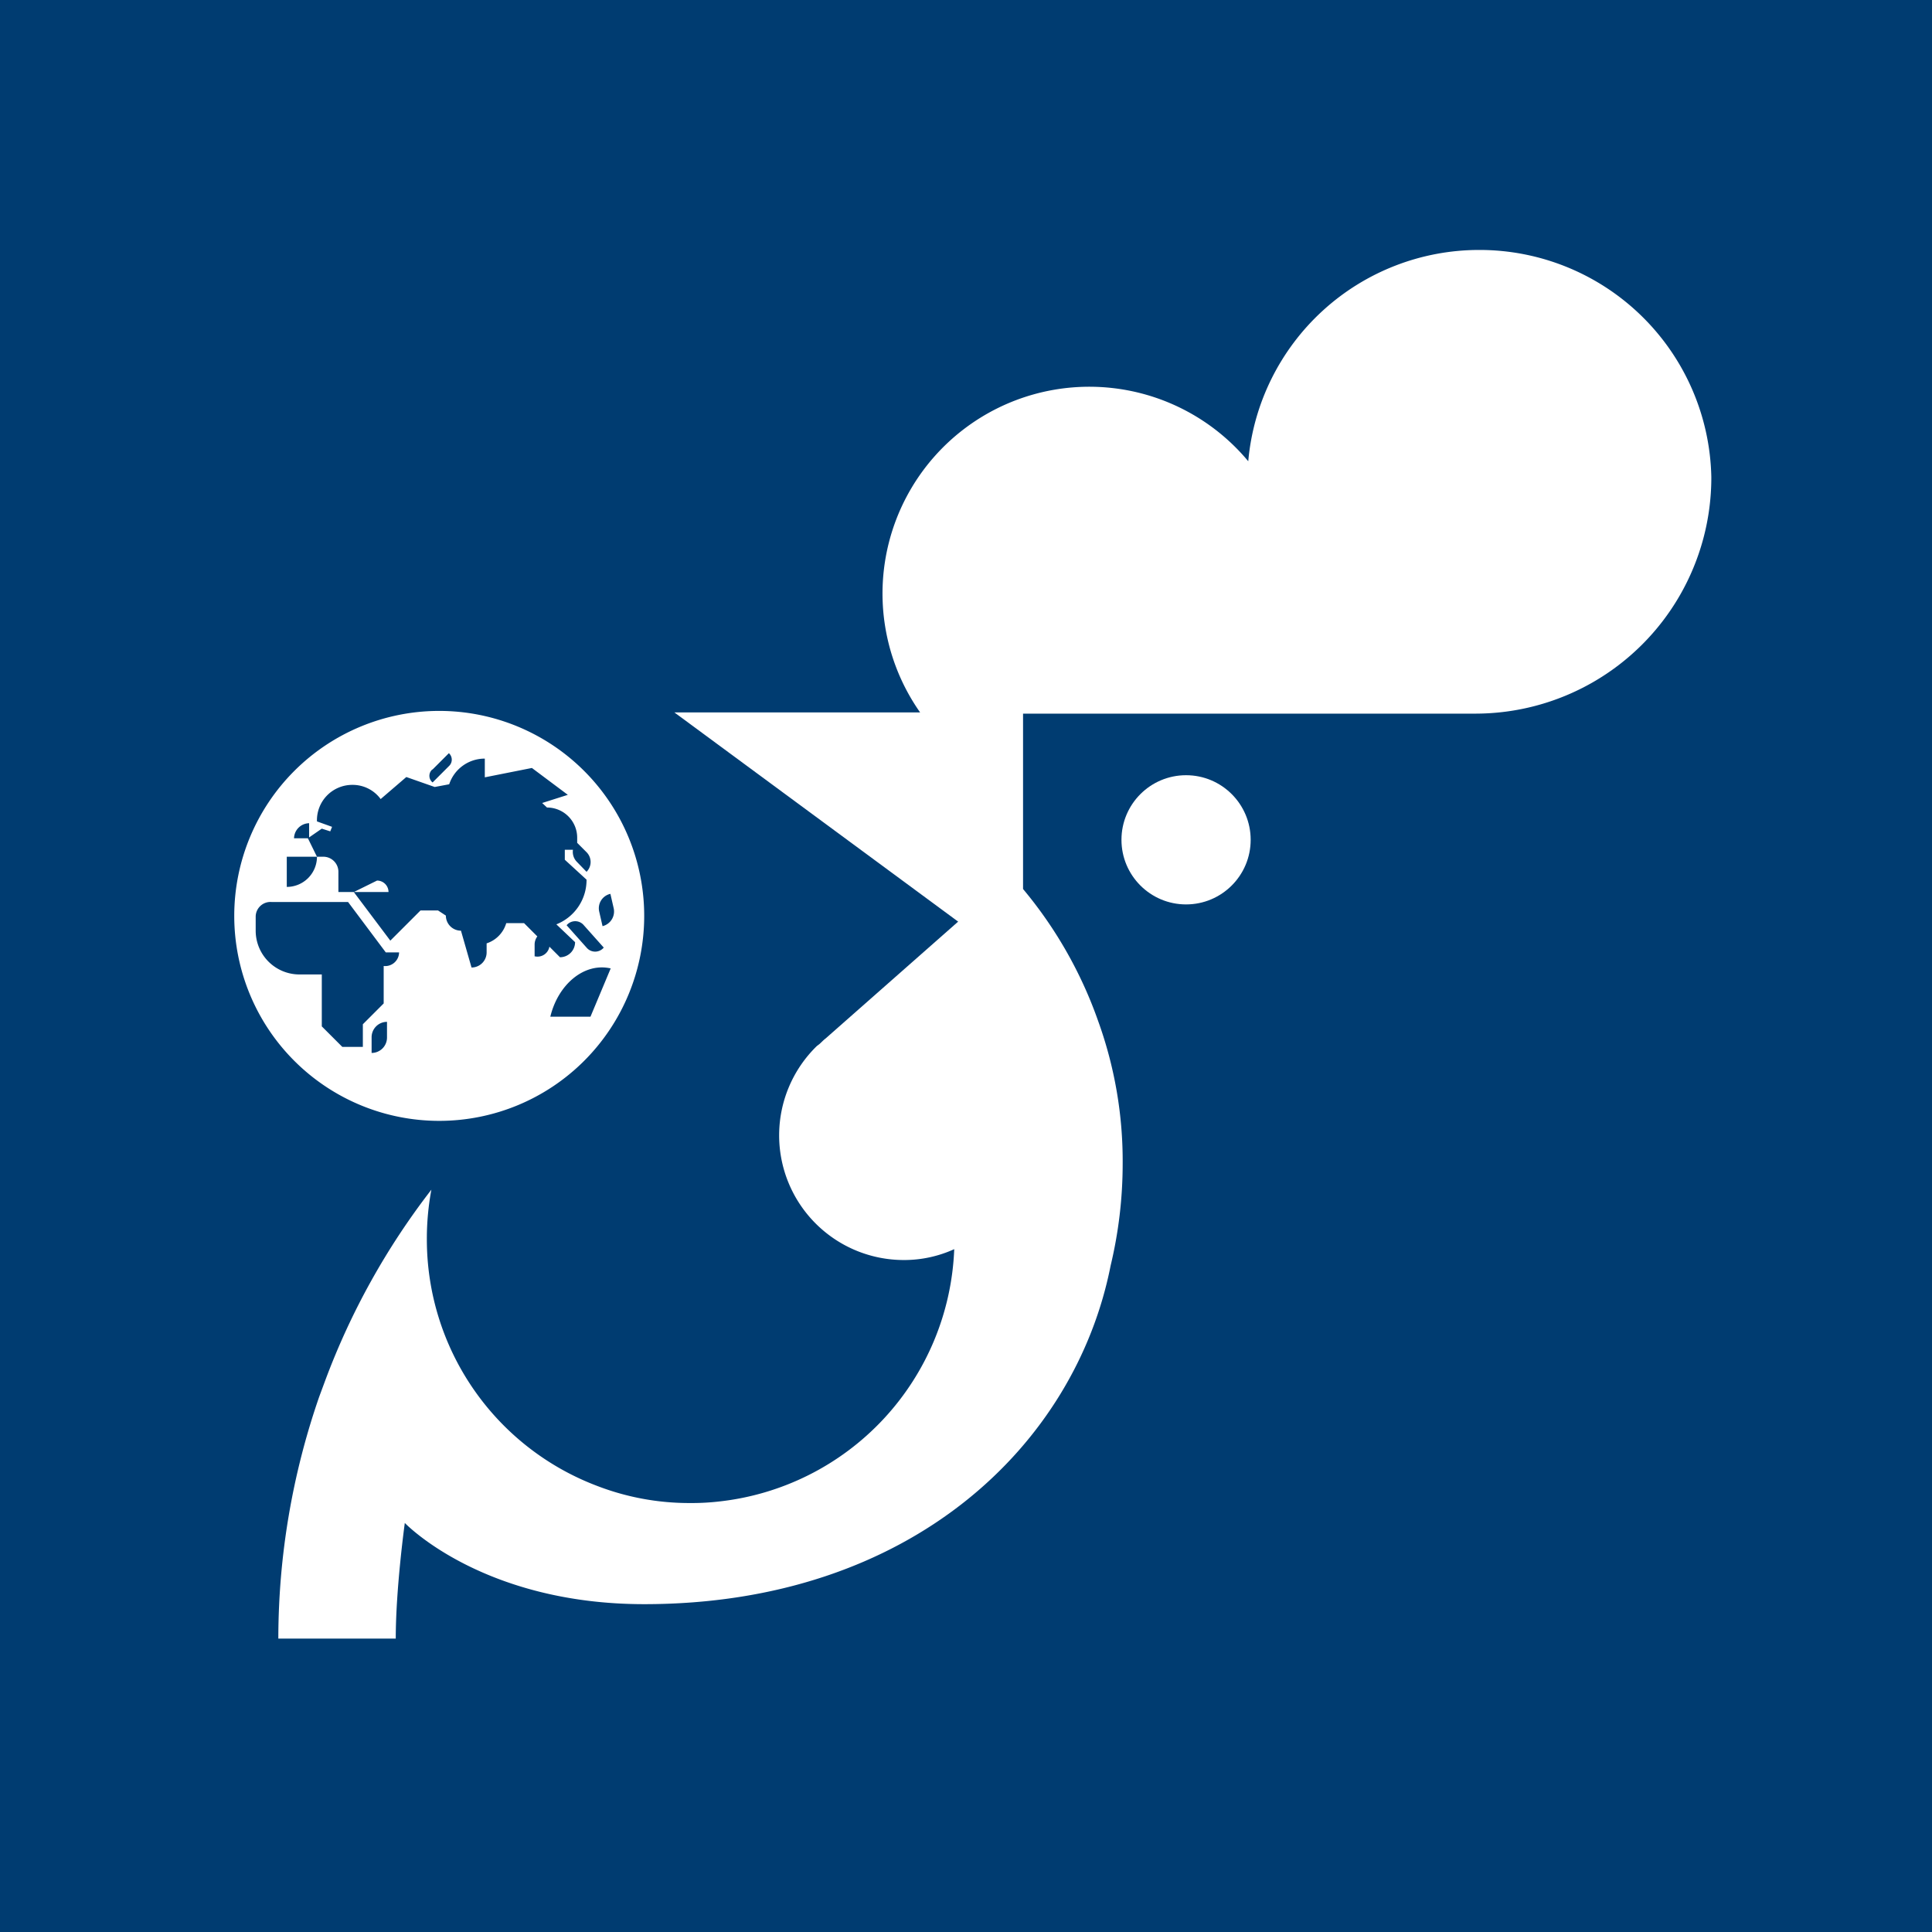
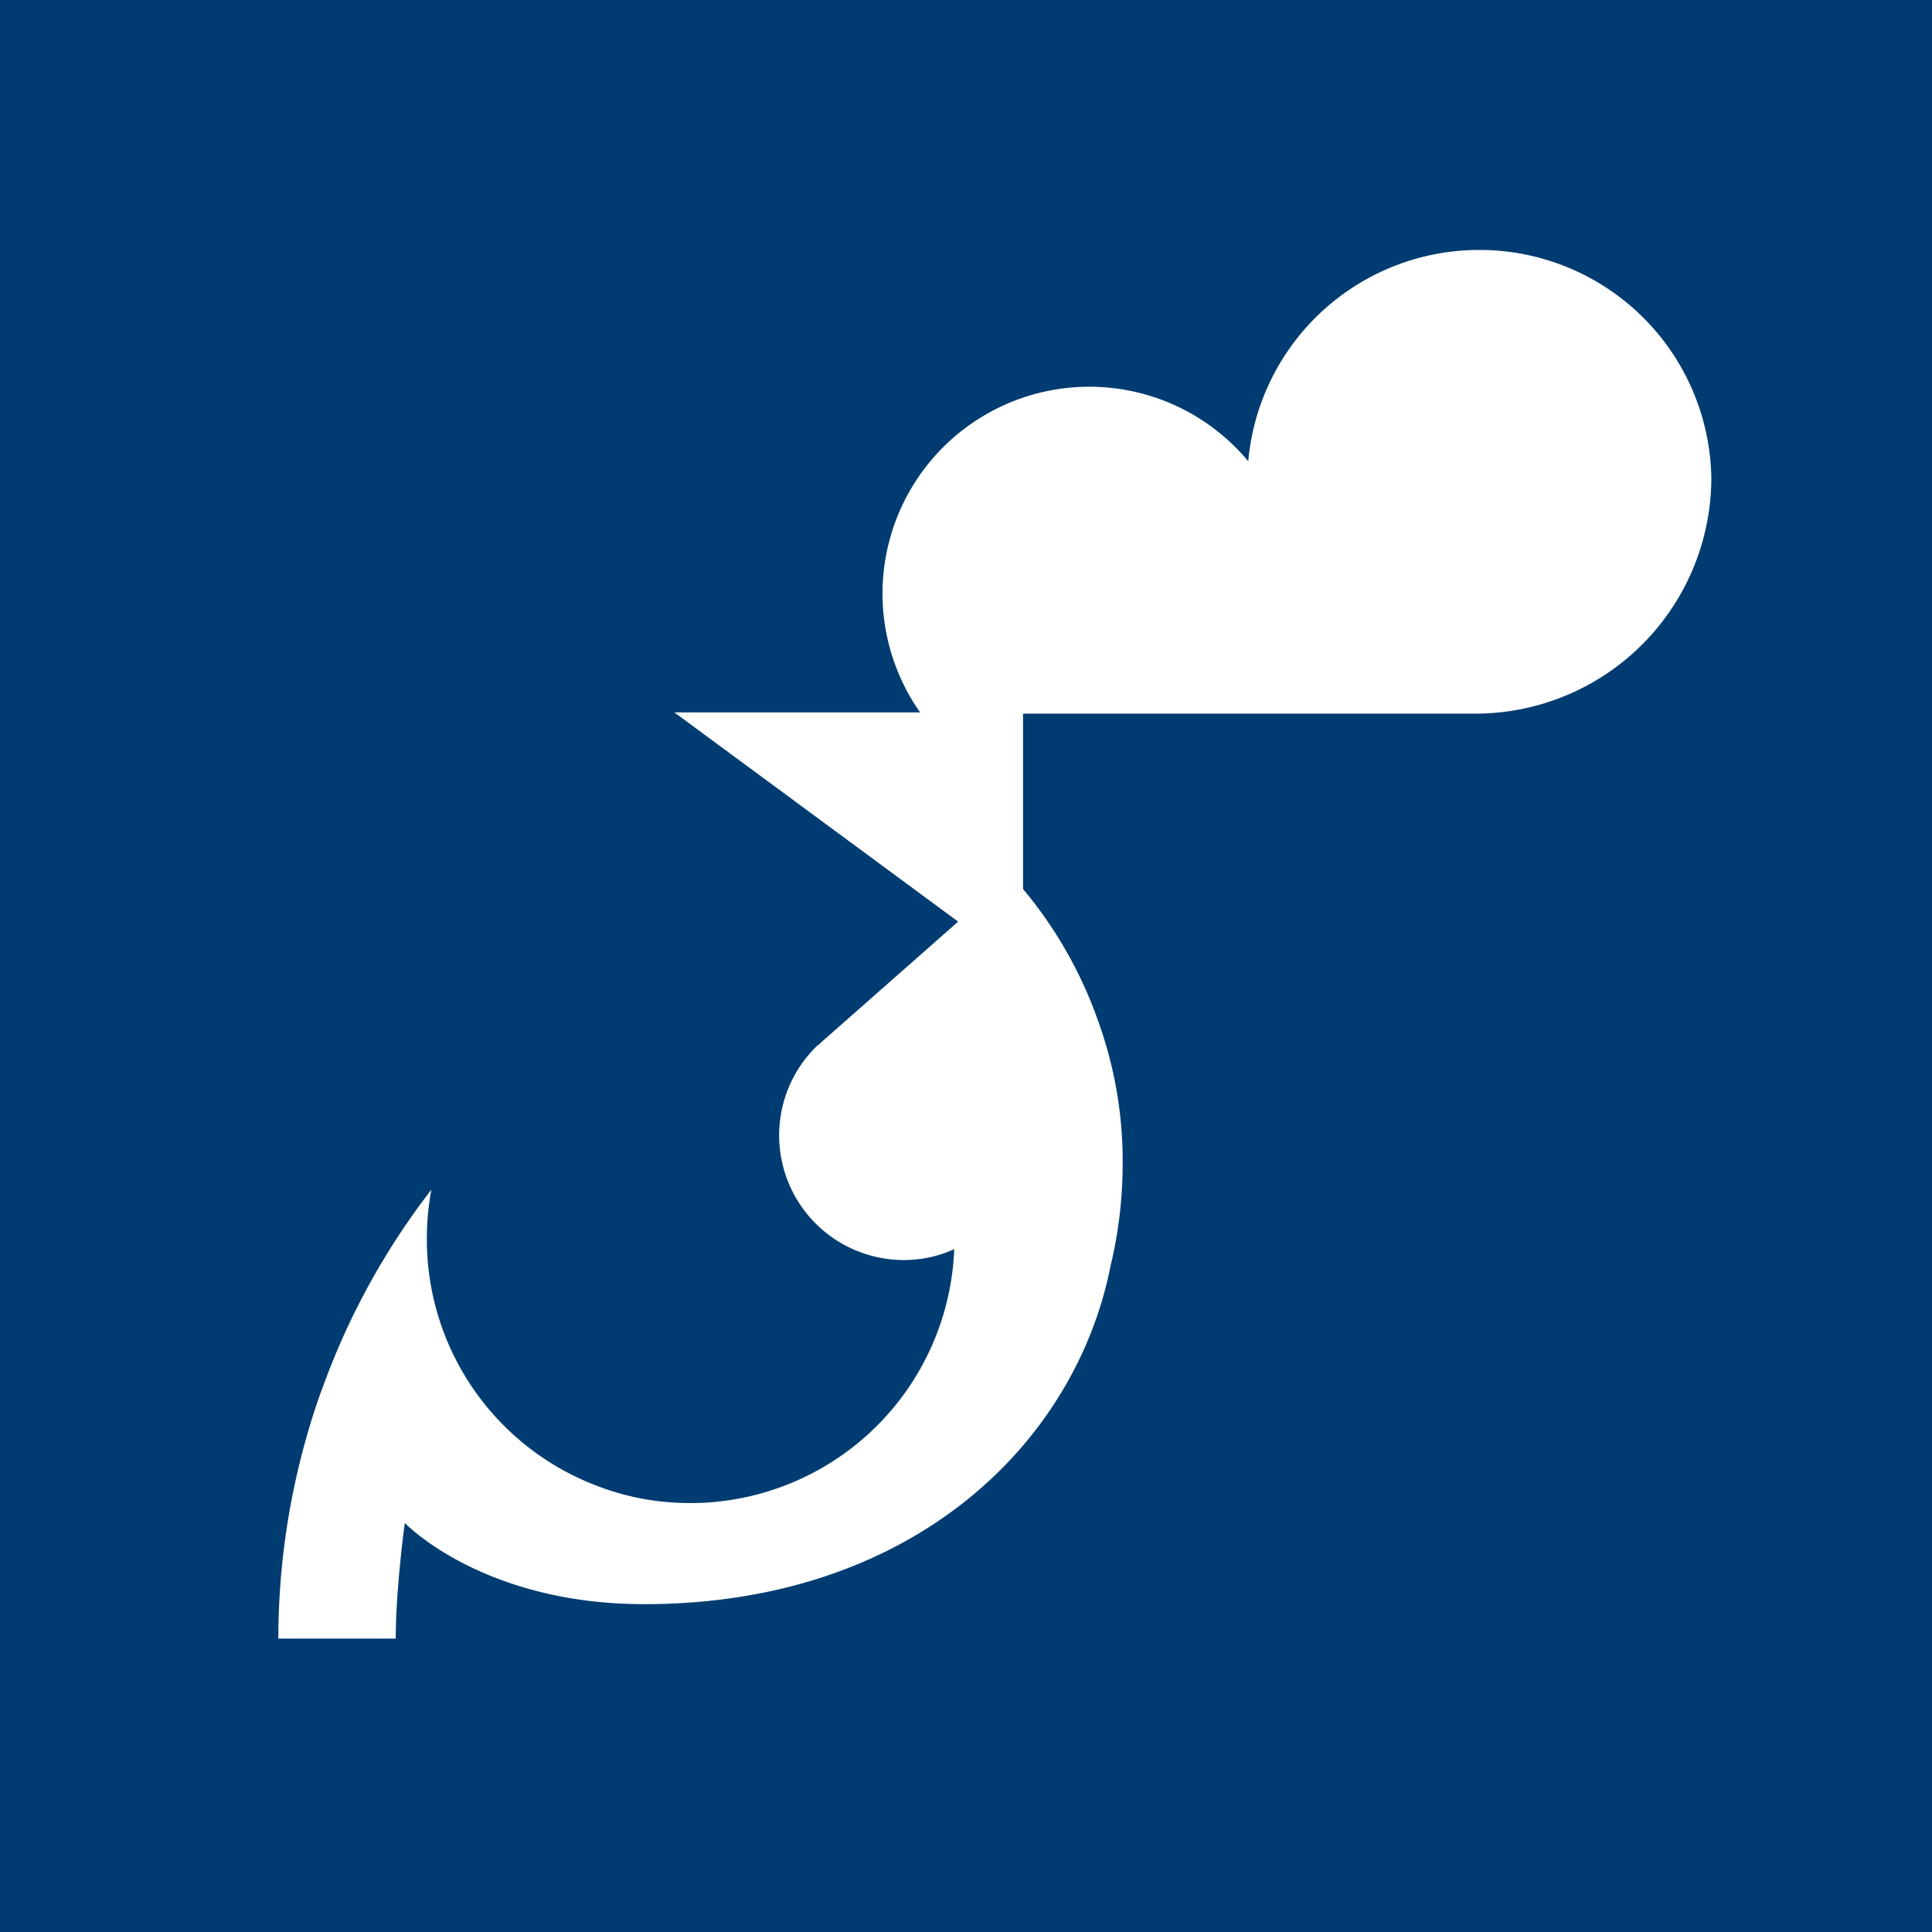
<svg xmlns="http://www.w3.org/2000/svg" viewBox="0 0 64 64">
  <defs>
    <style>.cls-1{fill:#003c71;}.cls-2{fill:#fff;}</style>
  </defs>
  <title>Ресурс 1</title>
  <g id="Слой_2" data-name="Слой 2">
    <g id="Layer_1" data-name="Layer 1">
      <rect class="cls-1" width="64" height="64" />
-       <circle class="cls-2" cx="39.29" cy="27.82" r="2.14" />
      <path class="cls-2" d="M49,8.28a7.68,7.68,0,0,0-7.65,7,6.85,6.85,0,0,0-10.87,8.32H22.34l9.4,6.93-4.39,3.87c-.08.06-.14.13-.21.19l-.08.06h0a4.13,4.13,0,0,0,2.88,7.09,4,4,0,0,0,1.67-.36,8.75,8.75,0,0,1-7.8,8.36,7.92,7.92,0,0,1-.85.05h-.09a8.49,8.49,0,0,1-3.07-.56,8.73,8.73,0,0,1-5.66-8.18,8.85,8.85,0,0,1,.15-1.64,24,24,0,0,0-3.52,6.33l-.2.54a24.53,24.53,0,0,0-1.35,8h3.89c0-1.67.3-3.83.3-3.83s2.56,2.69,7.93,2.69c8.85,0,14.28-5.29,15.45-11.21v0a14.54,14.54,0,0,0,.4-3.38,13.65,13.65,0,0,0-.81-4.72,14.1,14.1,0,0,0-2.49-4.38V23.64H48.84a7.82,7.82,0,0,0,7.85-7.83A7.68,7.68,0,0,0,49,8.28Z" />
-       <path class="cls-2" d="M14.55,23.55a6.79,6.79,0,1,0,6.79,6.79A6.79,6.79,0,0,0,14.55,23.55Zm5.67,6.06.11.48a.5.5,0,0,1-.37.59l-.11-.48A.49.49,0,0,1,20.22,29.61ZM20,31.39a.37.37,0,0,1-.57,0l-.66-.74a.37.37,0,0,1,.57,0Zm-5.67-5.9.54-.54a.29.29,0,0,1,0,.43l-.54.54A.28.28,0,0,1,14.32,25.49Zm-1.51,8.88a.51.51,0,0,1-.51.51v-.51a.51.51,0,0,1,.51-.52ZM12.71,32v1.24l-.69.69v.75h-.68L10.66,34V32.28H9.92a1.45,1.45,0,0,1-1.45-1.45v-.47A.49.49,0,0,1,9,29.88h2.53l1.25,1.67h.44A.46.46,0,0,1,12.71,32Zm5-.32v-.4a.45.45,0,0,1,.09-.26l-.44-.44h-.59a1,1,0,0,1-.65.67v.3a.5.5,0,0,1-.5.5l-.35-1.22a.5.5,0,0,1-.5-.5l-.26-.17h-.58l-1,1-1.21-1.61h1.15a.38.38,0,0,0-.38-.38l-.77.38h-.51v-.66a.5.5,0,0,0-.5-.51h-.21a1,1,0,0,1-1,1v-1h1l-.3-.61H9.74a.51.51,0,0,1,.5-.5v.47l.42-.29.28.09.06-.15-.5-.18A1.17,1.17,0,0,1,11.67,26a1.15,1.15,0,0,1,.94.47l.85-.73.94.33.48-.09a1.24,1.24,0,0,1,1.18-.85v.62l1.56-.31,1.19.89-.85.27.16.15v0a1,1,0,0,1,1,1h0v.17l.31.31a.46.46,0,0,1,0,.65l-.32-.33a.47.47,0,0,1-.13-.4h-.27v.33l.72.66a1.58,1.58,0,0,1-1,1.48l.62.59a.5.5,0,0,1-.5.5h0l-.35-.35A.4.4,0,0,1,17.72,31.68Zm1.85,2-1.33,0c.26-1.08,1.13-1.8,2-1.6Z" />
    </g>
  </g>
</svg>